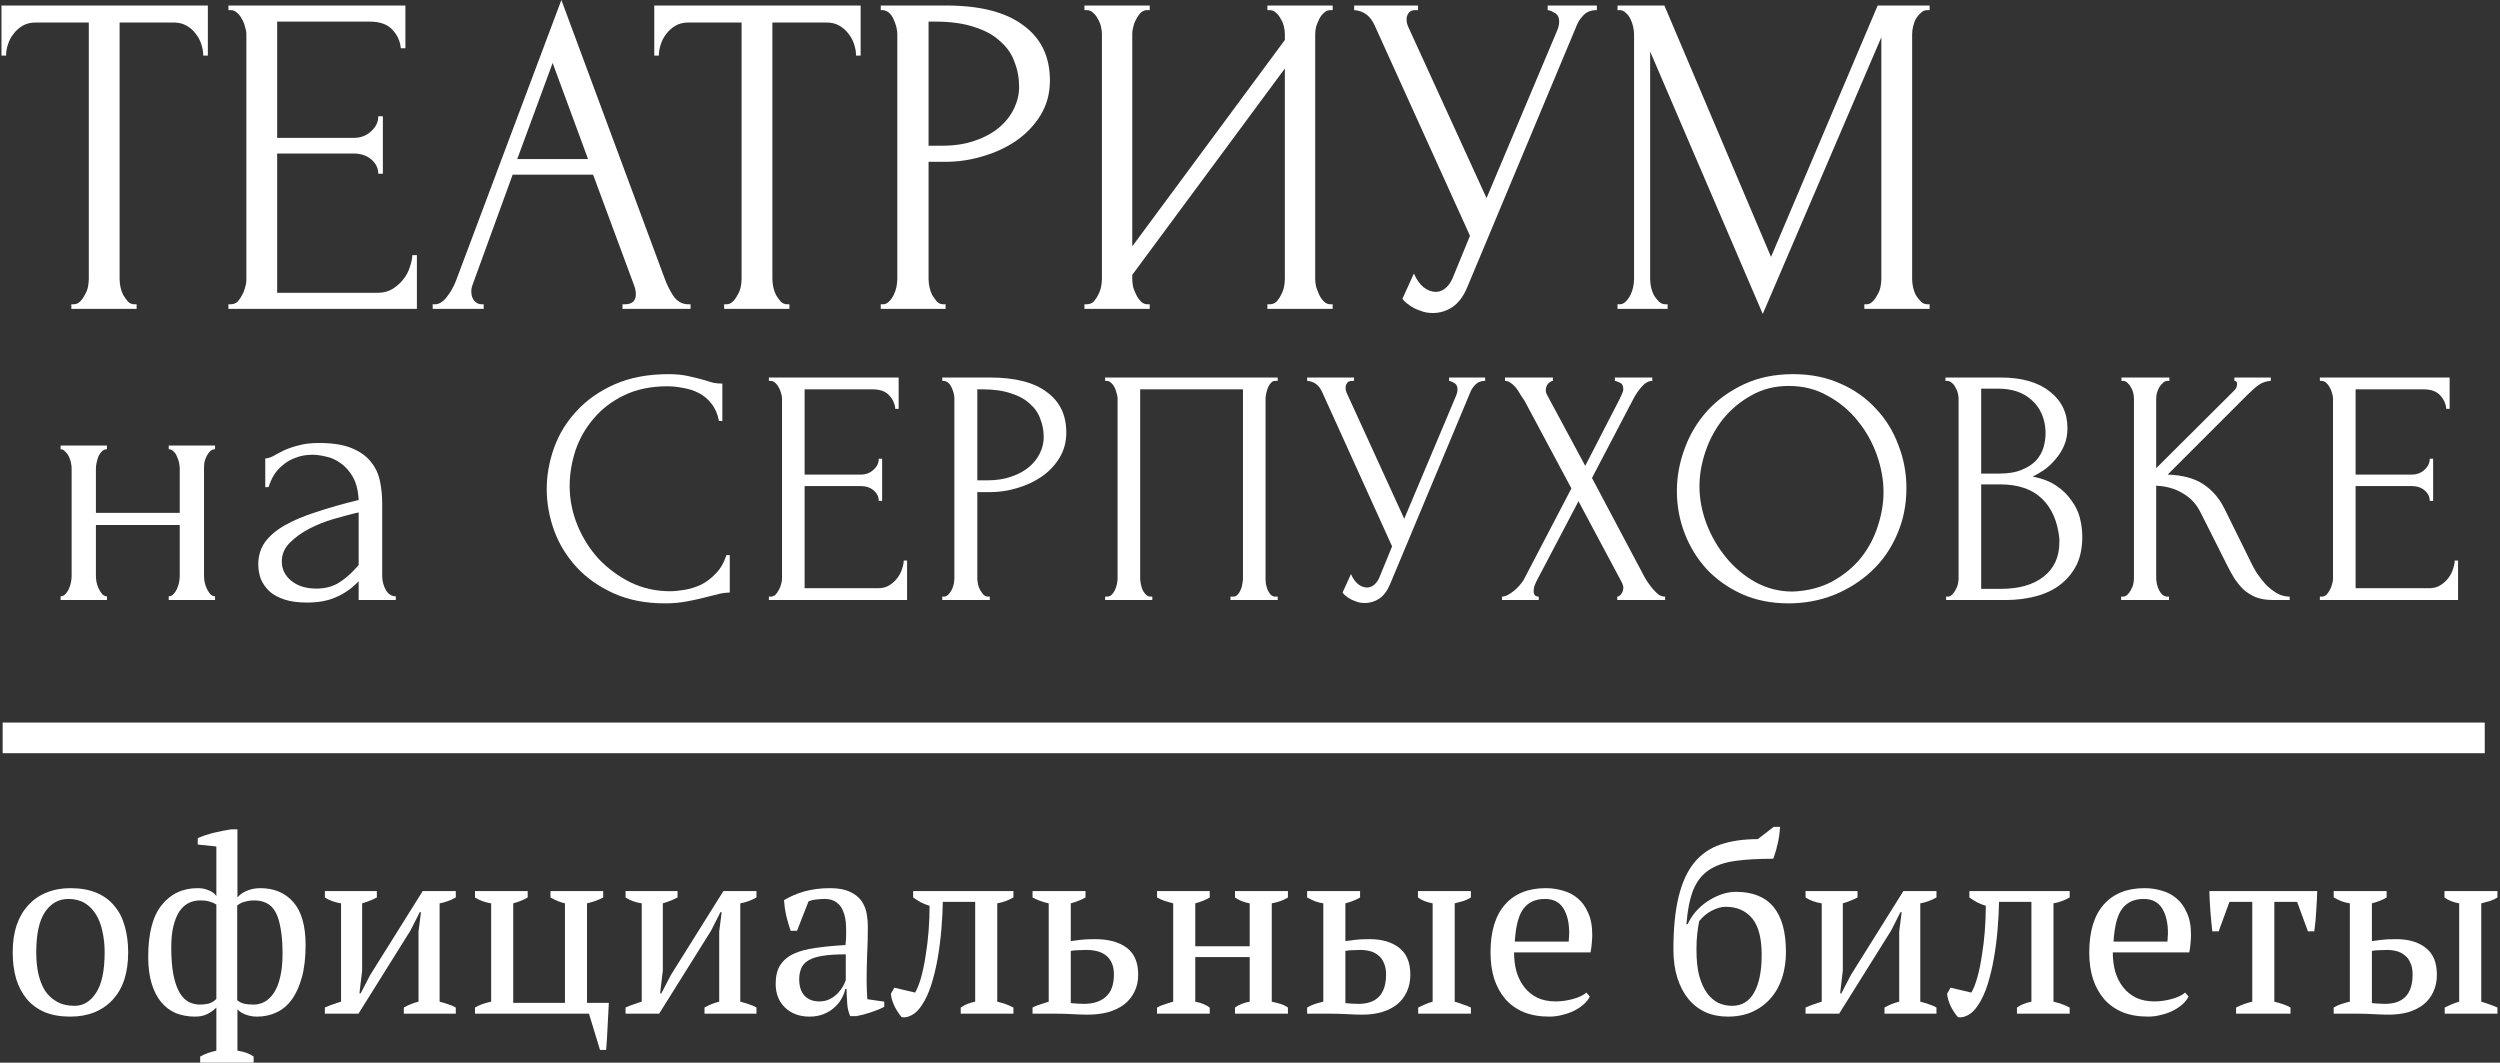
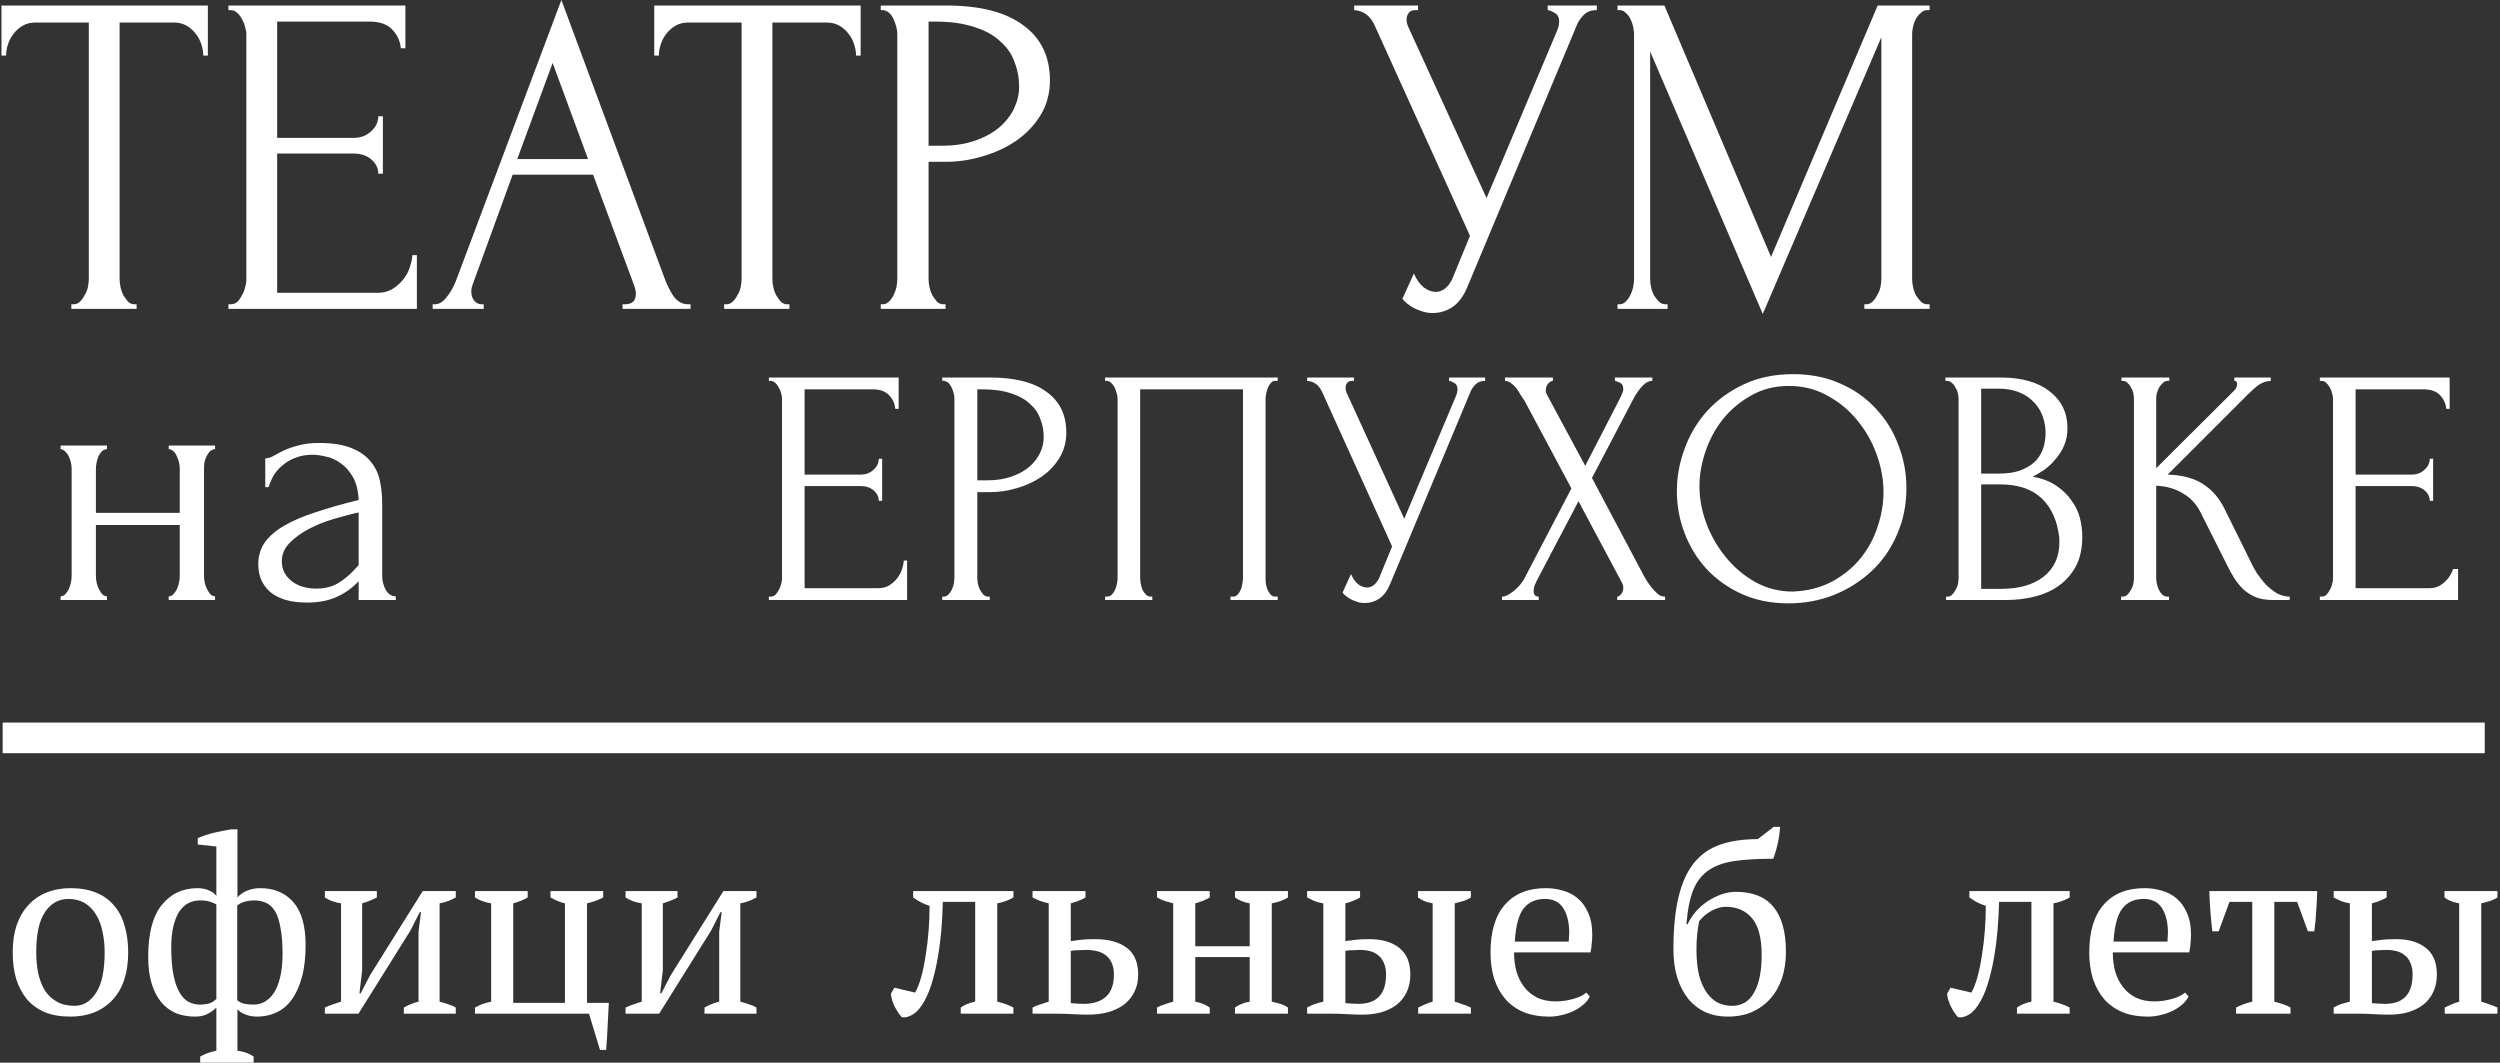
<svg xmlns="http://www.w3.org/2000/svg" width="941" height="400" viewBox="0 0 941 400" fill="none">
  <rect x="0" y="0" width="941" height="400" fill="#333333" stroke="none" />
  <path d="M4.785 358.477C4.785 354.602 5.277 351.188 6.262 348.235C7.307 345.221 8.784 342.699 10.691 340.669C12.598 338.577 14.874 337.009 17.519 335.963C20.225 334.856 23.209 334.302 26.469 334.302C30.283 334.302 33.574 334.887 36.342 336.055C39.111 337.224 41.356 338.885 43.078 341.038C44.862 343.13 46.154 345.652 46.954 348.604C47.815 351.557 48.245 354.848 48.245 358.477C48.245 366.228 46.277 372.195 42.34 376.378C38.403 380.561 33.113 382.653 26.469 382.653C22.778 382.653 19.579 382.099 16.873 380.992C14.166 379.823 11.921 378.193 10.137 376.101C8.353 373.948 7 371.396 6.077 368.443C5.216 365.429 4.785 362.107 4.785 358.477ZM13.643 358.477C13.643 361.246 13.889 363.86 14.382 366.321C14.935 368.781 15.766 370.934 16.873 372.78C18.042 374.564 19.549 375.978 21.394 377.024C23.24 378.07 25.454 378.593 28.038 378.593C31.36 378.593 34.066 376.963 36.158 373.702C38.311 370.442 39.387 365.367 39.387 358.477C39.387 355.648 39.111 353.033 38.557 350.634C38.065 348.174 37.265 346.051 36.158 344.268C35.05 342.422 33.636 340.977 31.913 339.931C30.191 338.885 28.13 338.362 25.731 338.362C22.102 338.362 19.18 339.992 16.965 343.253C14.751 346.513 13.643 351.588 13.643 358.477Z" fill="white" />
  <path d="M95.464 400H75.349V397.693C77.071 396.709 79.101 395.971 81.439 395.479V379.239C80.393 380.284 79.224 381.115 77.933 381.73C76.702 382.345 75.195 382.653 73.411 382.653C70.828 382.653 68.429 382.222 66.214 381.361C64.061 380.438 62.216 379.054 60.678 377.209C59.14 375.363 57.94 373.026 57.079 370.196C56.218 367.366 55.787 364.014 55.787 360.138C55.787 351.342 57.479 344.852 60.862 340.669C64.246 336.424 68.767 334.302 74.426 334.302C75.964 334.302 77.348 334.579 78.579 335.133C79.87 335.625 80.824 336.332 81.439 337.255V318.616L74.426 317.878V315.479C76.21 314.679 78.24 314.002 80.516 313.449C82.854 312.895 85.038 312.464 87.068 312.157H89.374V337.809C90.297 336.701 91.527 335.84 93.065 335.225C94.603 334.61 96.233 334.302 97.956 334.302C103.185 334.302 107.337 336.055 110.413 339.562C113.488 343.068 115.026 348.451 115.026 355.709C115.026 360.384 114.565 364.414 113.642 367.797C112.719 371.18 111.458 373.979 109.859 376.194C108.259 378.408 106.322 380.038 104.046 381.084C101.831 382.13 99.401 382.653 96.756 382.653C95.28 382.653 93.865 382.407 92.512 381.915C91.158 381.423 90.113 380.746 89.374 379.885V395.479C90.543 395.663 91.62 395.909 92.604 396.217C93.65 396.586 94.603 397.078 95.464 397.693V400ZM75.349 378.131C76.395 378.131 77.441 378.008 78.486 377.762C79.594 377.455 80.578 376.87 81.439 376.009V340.484C80.701 339.992 79.87 339.623 78.948 339.377C78.086 339.07 76.856 338.916 75.257 338.916C73.719 338.916 72.273 339.254 70.92 339.931C69.628 340.607 68.49 341.653 67.506 343.068C66.583 344.483 65.845 346.298 65.291 348.512C64.738 350.727 64.461 353.403 64.461 356.54C64.461 360.723 64.738 364.198 65.291 366.967C65.845 369.735 66.614 371.949 67.598 373.61C68.582 375.271 69.72 376.44 71.012 377.116C72.365 377.793 73.811 378.131 75.349 378.131ZM95.741 338.916C94.511 338.916 93.342 339.07 92.235 339.377C91.128 339.623 90.143 340.115 89.282 340.854V376.471C90.02 377.086 90.851 377.516 91.773 377.762C92.758 378.008 93.988 378.131 95.464 378.131C96.879 378.131 98.233 377.793 99.524 377.116C100.878 376.378 102.046 375.271 103.031 373.795C104.076 372.257 104.876 370.288 105.43 367.889C106.045 365.429 106.353 362.445 106.353 358.939C106.353 355.186 106.106 352.018 105.614 349.435C105.184 346.851 104.538 344.79 103.677 343.253C102.815 341.715 101.708 340.607 100.355 339.931C99.001 339.254 97.464 338.916 95.741 338.916Z" fill="white" />
  <path d="M122.284 335.409H141.846V337.809C141.169 338.178 140.369 338.547 139.447 338.916C138.585 339.285 137.54 339.654 136.309 340.023V365.306L135.294 373.887H135.756L139.354 366.967L159.101 335.409H171.557V337.809C169.589 338.916 167.559 339.654 165.467 340.023V377.024C166.636 377.332 167.743 377.67 168.789 378.039C169.835 378.347 170.758 378.747 171.557 379.239V381.546H151.996V379.239C153.718 378.254 155.563 377.516 157.532 377.024V350.634L158.455 343.345H157.993L154.487 350.265L134.925 381.546H122.284V379.239C123.33 378.747 124.345 378.347 125.329 378.039C126.313 377.67 127.328 377.332 128.374 377.024V340.023C125.975 339.654 123.945 338.916 122.284 337.809V335.409Z" fill="white" />
  <path d="M178.783 381.546V379.239C180.444 378.254 182.474 377.516 184.873 377.024V340.023C182.535 339.654 180.505 338.916 178.783 337.809V335.409H198.621V337.809C197.206 338.67 195.392 339.408 193.177 340.023V377.486H212.647V340.023C210.986 339.654 209.171 338.916 207.203 337.809V335.409H227.041V337.809C226.241 338.239 225.35 338.639 224.365 339.008C223.381 339.377 222.243 339.715 220.951 340.023V377.486H229.163C229.04 380.438 228.887 383.391 228.702 386.344C228.579 389.296 228.395 392.249 228.148 395.202H225.842L221.689 381.546H178.783Z" fill="white" />
  <path d="M235.462 335.409H255.024V337.809C254.347 338.178 253.547 338.547 252.624 338.916C251.763 339.285 250.717 339.654 249.487 340.023V365.306L248.472 373.887H248.934L252.532 366.967L272.278 335.409H284.735V337.809C282.767 338.916 280.737 339.654 278.645 340.023V377.024C279.814 377.332 280.921 377.67 281.967 378.039C283.013 378.347 283.936 378.747 284.735 379.239V381.546H265.173V379.239C266.896 378.254 268.741 377.516 270.71 377.024V350.634L271.633 343.345H271.171L267.665 350.265L248.103 381.546H235.462V379.239C236.508 378.747 237.523 378.347 238.507 378.039C239.491 377.67 240.506 377.332 241.552 377.024V340.023C239.153 339.654 237.123 338.916 235.462 337.809V335.409Z" fill="white" />
-   <path d="M326.194 369.458C326.194 370.811 326.224 371.98 326.286 372.964C326.347 373.948 326.409 374.994 326.47 376.101L332.837 377.024V378.962C331.299 379.762 329.577 380.469 327.67 381.084C325.825 381.699 324.041 382.161 322.318 382.468H320.011C319.396 381.053 319.027 379.516 318.904 377.855C318.781 376.132 318.689 374.256 318.627 372.226H318.166C317.92 373.456 317.428 374.717 316.69 376.009C316.013 377.24 315.09 378.347 313.921 379.331C312.814 380.315 311.492 381.115 309.954 381.73C308.416 382.345 306.663 382.653 304.694 382.653C300.942 382.653 297.866 381.515 295.467 379.239C293.129 376.963 291.961 373.979 291.961 370.288C291.961 367.459 292.514 365.152 293.621 363.368C294.79 361.522 296.482 360.077 298.696 359.031C300.911 357.985 303.648 357.247 306.909 356.817C310.169 356.324 313.952 355.955 318.258 355.709C318.504 353.064 318.566 350.696 318.443 348.604C318.381 346.451 318.043 344.637 317.428 343.16C316.874 341.622 316.013 340.454 314.844 339.654C313.737 338.793 312.26 338.362 310.415 338.362C309.554 338.362 308.57 338.424 307.462 338.547C306.417 338.608 305.371 338.854 304.325 339.285L299.988 350.358H297.589C296.974 348.512 296.42 346.605 295.928 344.637C295.498 342.668 295.221 340.73 295.098 338.824C297.435 337.409 300.019 336.301 302.849 335.502C305.74 334.702 308.939 334.302 312.445 334.302C315.582 334.302 318.074 334.764 319.919 335.686C321.826 336.547 323.272 337.685 324.256 339.1C325.24 340.515 325.886 342.084 326.194 343.806C326.501 345.529 326.655 347.251 326.655 348.973C326.655 352.664 326.563 356.232 326.378 359.677C326.255 363.06 326.194 366.321 326.194 369.458ZM308.385 376.932C309.923 376.932 311.276 376.624 312.445 376.009C313.614 375.394 314.598 374.656 315.398 373.795C316.197 372.933 316.843 372.072 317.335 371.211C317.828 370.288 318.166 369.519 318.35 368.904V359.216C314.783 359.216 311.861 359.4 309.585 359.769C307.309 360.138 305.525 360.723 304.233 361.522C302.941 362.322 302.049 363.337 301.557 364.567C301.065 365.736 300.819 367.09 300.819 368.627C300.819 371.273 301.495 373.333 302.849 374.81C304.202 376.225 306.047 376.932 308.385 376.932Z" fill="white" />
  <path d="M344.453 373.61C345.314 372.134 346.083 370.165 346.76 367.705C347.436 365.244 347.99 362.537 348.42 359.585C348.913 356.632 349.282 353.556 349.528 350.358C349.774 347.097 349.897 343.96 349.897 340.946C348.667 340.577 347.528 340.115 346.483 339.562C345.498 339.008 344.576 338.424 343.715 337.809V335.409H381.454V337.809C379.485 338.916 377.456 339.654 375.364 340.023V377.024C376.656 377.332 377.794 377.67 378.778 378.039C379.762 378.408 380.654 378.808 381.454 379.239V381.546H361.615V379.239C363.092 378.193 364.906 377.455 367.059 377.024V339.469H354.88C354.818 342.73 354.633 346.205 354.326 349.896C354.018 353.526 353.557 357.124 352.942 360.692C352.327 364.198 351.527 367.52 350.543 370.657C349.558 373.733 348.359 376.317 346.944 378.408C345.775 380.192 344.514 381.423 343.161 382.099C341.808 382.837 340.547 383.083 339.378 382.837C338.455 381.792 337.563 380.438 336.702 378.777C335.902 377.055 335.441 375.486 335.318 374.071L336.61 371.765L344.453 373.61Z" fill="white" />
  <path d="M403.043 354.233C404.089 354.11 405.257 353.956 406.549 353.772C407.841 353.587 409.717 353.495 412.178 353.495C417.222 353.495 421.19 354.571 424.081 356.724C426.972 358.877 428.418 362.261 428.418 366.874C428.418 369.335 427.926 371.519 426.941 373.426C426.019 375.271 424.727 376.84 423.066 378.131C421.405 379.362 419.406 380.315 417.068 380.992C414.731 381.607 412.178 381.915 409.41 381.915C407.749 381.915 405.872 381.853 403.781 381.73C401.751 381.607 399.567 381.546 397.23 381.546H388.648V379.239C389.571 378.747 390.555 378.347 391.601 378.039C392.647 377.67 393.693 377.332 394.738 377.024V340.023C393.57 339.777 392.493 339.469 391.509 339.1C390.525 338.731 389.571 338.301 388.648 337.809V335.409H408.579V337.809C407.103 338.67 405.257 339.408 403.043 340.023V354.233ZM403.043 377.578C403.843 377.639 404.642 377.701 405.442 377.762C406.242 377.824 407.072 377.855 407.933 377.855C411.501 377.855 414.269 376.963 416.238 375.179C418.268 373.395 419.283 370.596 419.283 366.782C419.283 365.06 419.006 363.614 418.452 362.445C417.899 361.215 417.16 360.261 416.238 359.585C415.315 358.847 414.208 358.324 412.916 358.016C411.686 357.709 410.363 357.555 408.948 357.555C407.964 357.555 406.949 357.586 405.903 357.647C404.919 357.647 403.966 357.739 403.043 357.924V377.578Z" fill="white" />
  <path d="M455.344 381.546H435.505V379.239C436.367 378.747 437.32 378.347 438.366 378.039C439.412 377.67 440.488 377.332 441.595 377.024V340.023C440.488 339.715 439.412 339.408 438.366 339.1C437.32 338.731 436.367 338.301 435.505 337.809V335.409H455.344V337.809C453.929 338.67 452.114 339.408 449.9 340.023V356.171H470.384V340.023C468.231 339.654 466.386 338.916 464.848 337.809V335.409H484.779V337.809C483.118 338.854 481.088 339.592 478.689 340.023V377.024C479.796 377.27 480.873 377.547 481.918 377.855C482.964 378.162 483.918 378.624 484.779 379.239V381.546H464.848V379.239C466.386 378.131 468.231 377.393 470.384 377.024V360.231H449.9V377.024C451.13 377.27 452.176 377.578 453.037 377.947C453.898 378.316 454.667 378.747 455.344 379.239V381.546Z" fill="white" />
  <path d="M506.399 354.233C507.444 354.11 508.613 353.956 509.905 353.772C511.197 353.587 513.073 353.495 515.534 353.495C520.147 353.495 523.838 354.571 526.606 356.724C529.436 358.877 530.851 362.261 530.851 366.874C530.851 369.335 530.39 371.519 529.467 373.426C528.606 375.271 527.375 376.84 525.776 378.131C524.176 379.362 522.27 380.315 520.055 380.992C517.84 381.607 515.411 381.915 512.765 381.915C511.105 381.915 509.228 381.853 507.137 381.73C505.107 381.607 502.923 381.546 500.586 381.546H492.004V379.239C493.05 378.624 494.065 378.162 495.049 377.855C496.033 377.547 497.048 377.27 498.094 377.024V340.023C496.925 339.839 495.849 339.562 494.865 339.193C493.88 338.762 492.927 338.301 492.004 337.809V335.409H511.935V337.809C510.52 338.67 508.675 339.408 506.399 340.023V354.233ZM506.399 377.578C507.198 377.639 507.998 377.701 508.798 377.762C509.597 377.824 510.428 377.855 511.289 377.855C518.24 377.855 521.716 374.164 521.716 366.782C521.716 365.06 521.439 363.614 520.885 362.445C520.393 361.215 519.686 360.261 518.763 359.585C517.902 358.847 516.887 358.324 515.718 358.016C514.549 357.709 513.319 357.555 512.027 357.555C511.166 357.555 510.243 357.586 509.259 357.647C508.275 357.647 507.321 357.739 506.399 357.924V377.578ZM553.642 381.546H533.804V379.239C534.665 378.808 535.526 378.408 536.387 378.039C537.248 377.67 538.202 377.332 539.248 377.024V340.023C536.91 339.592 535.065 338.854 533.711 337.809V335.409H553.642V337.809C552.904 338.301 552.012 338.731 550.966 339.1C549.92 339.408 548.782 339.715 547.552 340.023V377.024C548.598 377.332 549.613 377.67 550.597 378.039C551.581 378.347 552.596 378.747 553.642 379.239V381.546Z" fill="white" />
  <path d="M598.403 375.086C597.911 376.132 597.142 377.116 596.096 378.039C595.05 378.962 593.851 379.762 592.497 380.438C591.144 381.115 589.668 381.638 588.068 382.007C586.469 382.438 584.839 382.653 583.178 382.653C579.549 382.653 576.35 382.099 573.582 380.992C570.813 379.823 568.507 378.193 566.661 376.101C564.816 373.948 563.401 371.396 562.417 368.443C561.494 365.49 561.033 362.168 561.033 358.477C561.033 350.604 562.847 344.606 566.477 340.484C570.106 336.363 575.243 334.302 581.886 334.302C584.039 334.302 586.161 334.61 588.253 335.225C590.344 335.779 592.19 336.732 593.789 338.085C595.45 339.439 596.773 341.253 597.757 343.529C598.803 345.744 599.326 348.512 599.326 351.834C599.326 352.88 599.264 353.956 599.141 355.063C599.08 356.109 598.926 357.247 598.68 358.477H569.891C569.891 361.061 570.198 363.491 570.813 365.767C571.49 367.982 572.474 369.919 573.766 371.58C575.058 373.241 576.688 374.564 578.657 375.548C580.625 376.471 582.932 376.932 585.577 376.932C587.73 376.932 589.914 376.624 592.128 376.009C594.343 375.394 596.004 374.594 597.111 373.61L598.403 375.086ZM581.517 338.362C578.011 338.362 575.335 339.562 573.489 341.961C571.644 344.298 570.537 348.451 570.168 354.418H590.467C590.529 353.864 590.56 353.341 590.56 352.849C590.621 352.295 590.652 351.772 590.652 351.28C590.652 347.343 589.914 344.206 588.437 341.868C586.961 339.531 584.654 338.362 581.517 338.362Z" fill="white" />
  <path d="M629.876 357.37C629.876 349.496 630.522 342.914 631.814 337.624C633.106 332.272 635.044 327.997 637.627 324.798C640.272 321.538 643.594 319.231 647.593 317.878C651.591 316.524 656.266 315.848 661.618 315.848L667.616 311.234H670.015C669.953 312.341 669.83 313.541 669.646 314.833C669.461 316.063 669.215 317.263 668.908 318.431C668.662 319.539 668.385 320.523 668.077 321.384C667.831 322.245 667.616 322.86 667.431 323.23C661.772 323.23 656.974 323.506 653.037 324.06C649.1 324.614 645.84 325.752 643.256 327.474C640.672 329.196 638.704 331.688 637.35 334.948C636.059 338.208 635.197 342.514 634.767 347.866H635.228C635.966 346.267 636.951 344.729 638.181 343.253C639.473 341.776 640.918 340.484 642.518 339.377C644.179 338.27 645.932 337.378 647.777 336.701C649.623 336.025 651.499 335.686 653.406 335.686C665.955 335.686 672.229 343.222 672.229 358.293C672.229 361.861 671.737 365.152 670.753 368.166C669.769 371.119 668.323 373.672 666.416 375.825C664.509 377.978 662.202 379.669 659.496 380.9C656.789 382.068 653.744 382.653 650.361 382.653C647.285 382.653 644.486 382.099 641.964 380.992C639.442 379.823 637.289 378.162 635.505 376.009C633.721 373.795 632.337 371.15 631.353 368.074C630.369 364.937 629.876 361.369 629.876 357.37ZM638.55 357.37C638.55 361.246 638.888 364.537 639.565 367.243C640.303 369.888 641.287 372.072 642.518 373.795C643.748 375.456 645.163 376.686 646.762 377.486C648.423 378.224 650.146 378.593 651.93 378.593C655.62 378.593 658.389 376.932 660.234 373.61C662.141 370.288 663.094 365.552 663.094 359.4C663.094 353.126 661.895 348.543 659.496 345.652C657.097 342.76 653.775 341.315 649.53 341.315C647.931 341.315 646.178 341.807 644.271 342.791C642.425 343.775 640.857 345.098 639.565 346.759C639.257 348.297 639.011 349.927 638.827 351.649C638.642 353.31 638.55 355.217 638.55 357.37Z" fill="white" />
-   <path d="M679.613 335.409H699.174V337.809C698.498 338.178 697.698 338.547 696.775 338.916C695.914 339.285 694.868 339.654 693.638 340.023V365.306L692.623 373.887H693.084L696.683 366.967L716.429 335.409H728.886V337.809C726.918 338.916 724.888 339.654 722.796 340.023V377.024C723.965 377.332 725.072 377.67 726.118 378.039C727.164 378.347 728.086 378.747 728.886 379.239V381.546H709.324V379.239C711.047 378.254 712.892 377.516 714.861 377.024V350.634L715.783 343.345H715.322L711.816 350.265L692.254 381.546H679.613V379.239C680.658 378.747 681.673 378.347 682.658 378.039C683.642 377.67 684.657 377.332 685.703 377.024V340.023C683.304 339.654 681.274 338.916 679.613 337.809V335.409Z" fill="white" />
  <path d="M742.017 373.61C742.878 372.134 743.647 370.165 744.324 367.705C745 365.244 745.554 362.537 745.985 359.585C746.477 356.632 746.846 353.556 747.092 350.358C747.338 347.097 747.461 343.96 747.461 340.946C746.231 340.577 745.093 340.115 744.047 339.562C743.063 339.008 742.14 338.424 741.279 337.809V335.409H779.018V337.809C777.05 338.916 775.02 339.654 772.928 340.023V377.024C774.22 377.332 775.358 377.67 776.342 378.039C777.326 378.408 778.218 378.808 779.018 379.239V381.546H759.179V379.239C760.656 378.193 762.471 377.455 764.624 377.024V339.469H752.444C752.382 342.73 752.198 346.205 751.89 349.896C751.582 353.526 751.121 357.124 750.506 360.692C749.891 364.198 749.091 367.52 748.107 370.657C747.123 373.733 745.923 376.317 744.508 378.408C743.339 380.192 742.078 381.423 740.725 382.099C739.372 382.837 738.111 383.083 736.942 382.837C736.019 381.792 735.127 380.438 734.266 378.777C733.466 377.055 733.005 375.486 732.882 374.071L734.174 371.765L742.017 373.61Z" fill="white" />
  <path d="M823.767 375.086C823.275 376.132 822.506 377.116 821.461 378.039C820.415 378.962 819.215 379.762 817.862 380.438C816.509 381.115 815.032 381.638 813.433 382.007C811.833 382.438 810.203 382.653 808.542 382.653C804.913 382.653 801.714 382.099 798.946 380.992C796.178 379.823 793.871 378.193 792.026 376.101C790.18 373.948 788.765 371.396 787.781 368.443C786.858 365.49 786.397 362.168 786.397 358.477C786.397 350.604 788.212 344.606 791.841 340.484C795.47 336.363 800.607 334.302 807.251 334.302C809.404 334.302 811.526 334.61 813.617 335.225C815.709 335.779 817.554 336.732 819.154 338.085C820.815 339.439 822.137 341.253 823.121 343.529C824.167 345.744 824.69 348.512 824.69 351.834C824.69 352.88 824.629 353.956 824.506 355.063C824.444 356.109 824.29 357.247 824.044 358.477H795.255C795.255 361.061 795.563 363.491 796.178 365.767C796.855 367.982 797.839 369.919 799.131 371.58C800.422 373.241 802.053 374.564 804.021 375.548C805.99 376.471 808.296 376.932 810.941 376.932C813.094 376.932 815.278 376.624 817.493 376.009C819.707 375.394 821.368 374.594 822.475 373.61L823.767 375.086ZM806.881 338.362C803.375 338.362 800.699 339.562 798.854 341.961C797.008 344.298 795.901 348.451 795.532 354.418H815.832C815.893 353.864 815.924 353.341 815.924 352.849C815.986 352.295 816.016 351.772 816.016 351.28C816.016 347.343 815.278 344.206 813.802 341.868C812.326 339.531 810.019 338.362 806.881 338.362Z" fill="white" />
  <path d="M862.146 381.546H841.662V379.239C843.569 378.254 845.599 377.516 847.752 377.024V339.469H839.17L835.11 350.542H832.711C832.404 347.897 832.158 345.313 831.973 342.791C831.788 340.208 831.665 337.747 831.604 335.409H872.204C872.142 337.624 872.019 340.054 871.835 342.699C871.712 345.283 871.466 347.897 871.097 350.542H868.697L864.637 339.469H856.056V377.024C858.947 377.762 860.977 378.501 862.146 379.239V381.546Z" fill="white" />
  <path d="M892.789 354.233C893.835 354.11 895.004 353.956 896.296 353.772C897.587 353.587 899.464 353.495 901.924 353.495C906.538 353.495 910.229 354.571 912.997 356.724C915.826 358.877 917.241 362.261 917.241 366.874C917.241 369.335 916.78 371.519 915.857 373.426C914.996 375.271 913.766 376.84 912.166 378.131C910.567 379.362 908.66 380.315 906.446 380.992C904.231 381.607 901.801 381.915 899.156 381.915C897.495 381.915 895.619 381.853 893.527 381.73C891.497 381.607 889.314 381.546 886.976 381.546H878.395V379.239C879.44 378.624 880.455 378.162 881.44 377.855C882.424 377.547 883.439 377.27 884.485 377.024V340.023C883.316 339.839 882.239 339.562 881.255 339.193C880.271 338.762 879.317 338.301 878.395 337.809V335.409H898.326V337.809C896.911 338.67 895.065 339.408 892.789 340.023V354.233ZM892.789 377.578C893.589 377.639 894.389 377.701 895.188 377.762C895.988 377.824 896.818 377.855 897.68 377.855C904.631 377.855 908.106 374.164 908.106 366.782C908.106 365.06 907.83 363.614 907.276 362.445C906.784 361.215 906.076 360.261 905.154 359.585C904.293 358.847 903.277 358.324 902.109 358.016C900.94 357.709 899.71 357.555 898.418 357.555C897.557 357.555 896.634 357.586 895.65 357.647C894.665 357.647 893.712 357.739 892.789 357.924V377.578ZM940.033 381.546H920.194V379.239C921.055 378.808 921.917 378.408 922.778 378.039C923.639 377.67 924.592 377.332 925.638 377.024V340.023C923.301 339.592 921.455 338.854 920.102 337.809V335.409H940.033V337.809C939.294 338.301 938.403 338.731 937.357 339.1C936.311 339.408 935.173 339.715 933.943 340.023V377.024C934.988 377.332 936.003 377.67 936.988 378.039C937.972 378.347 938.987 378.747 940.033 379.239V381.546Z" fill="white" />
  <path fill-rule="evenodd" clip-rule="evenodd" d="M935.258 283.506H1V271.972H935.258V283.506Z" fill="white" />
  <path d="M50.555 114.533H51.42V116.263H26.852V114.533H27.717C28.64 114.533 29.448 114.187 30.14 113.495C30.832 112.803 31.408 111.995 31.87 111.073C32.446 110.15 32.85 109.17 33.081 108.131C33.311 106.978 33.427 105.94 33.427 105.017V8.478H13.357C11.512 8.478 9.897 8.881 8.513 9.689C7.129 10.496 5.976 11.534 5.053 12.803C4.13 13.956 3.438 15.283 2.977 16.782C2.515 18.166 2.285 19.55 2.285 20.934H0.555V2.076H78.237V20.934H76.506C76.506 19.55 76.276 18.166 75.814 16.782C75.353 15.283 74.661 13.956 73.738 12.803C72.816 11.534 71.662 10.496 70.278 9.689C68.894 8.881 67.279 8.478 65.434 8.478H45.018V105.017C45.018 105.94 45.134 106.978 45.364 108.131C45.595 109.17 45.941 110.15 46.403 111.073C46.979 111.995 47.556 112.803 48.133 113.495C48.825 114.187 49.632 114.533 50.555 114.533Z" fill="white" />
  <path d="M85.983 114.533H86.848C87.77 114.533 88.578 114.244 89.27 113.668C89.962 112.976 90.539 112.168 91 111.246C91.577 110.323 91.981 109.343 92.211 108.304C92.557 107.266 92.73 106.286 92.73 105.363V12.803C92.73 11.995 92.557 11.073 92.211 10.035C91.981 8.997 91.577 8.016 91 7.093C90.539 6.171 89.962 5.421 89.27 4.844C88.578 4.152 87.77 3.806 86.848 3.806H85.983V2.076H152.592V18.166H150.862C150.631 15.513 149.593 13.207 147.748 11.246C145.902 9.17 143.019 8.131 139.097 8.131H104.322V51.903H133.042C135.695 51.903 137.886 51.096 139.616 49.481C141.462 47.866 142.384 45.963 142.384 43.772H144.114V65.398H142.384C142.384 63.322 141.519 61.534 139.789 60.035C138.059 58.535 135.81 57.785 133.042 57.785H104.322V110.208H142.211C144.403 110.208 146.306 109.689 147.921 108.651C149.535 107.612 150.862 106.401 151.9 105.017C153.053 103.518 153.861 101.961 154.322 100.346C154.899 98.616 155.187 97.174 155.187 96.021H156.917V116.263H85.983V114.533Z" fill="white" />
  <path d="M234.314 114.533H235.179C237.947 114.533 239.331 113.264 239.331 110.727C239.331 109.804 239.158 108.824 238.812 107.785L223.241 65.744H192.964L177.912 107.093C177.566 108.016 177.393 108.881 177.393 109.689C177.393 111.188 177.797 112.399 178.604 113.322C179.412 114.129 180.277 114.533 181.199 114.533H182.065V116.263H162.86V114.533H163.725C165.225 114.533 166.667 113.668 168.051 111.938C169.55 110.092 170.761 107.958 171.684 105.536L211.303 0L250.058 104.498C250.865 106.805 251.961 109.054 253.345 111.246C254.844 113.437 256.747 114.533 259.054 114.533H259.919V116.263H234.314V114.533ZM194.694 59.862H221.338L208.016 23.702L194.694 59.862Z" fill="white" />
  <path d="M296.264 114.533H297.129V116.263H272.561V114.533H273.426C274.349 114.533 275.156 114.187 275.848 113.495C276.541 112.803 277.117 111.995 277.579 111.073C278.155 110.15 278.559 109.17 278.79 108.131C279.02 106.978 279.136 105.94 279.136 105.017V8.478H259.066C257.221 8.478 255.606 8.881 254.222 9.689C252.838 10.496 251.685 11.534 250.762 12.803C249.839 13.956 249.147 15.283 248.686 16.782C248.224 18.166 247.994 19.55 247.994 20.934H246.264V2.076H323.945V20.934H322.215C322.215 19.55 321.985 18.166 321.523 16.782C321.062 15.283 320.37 13.956 319.447 12.803C318.524 11.534 317.371 10.496 315.987 9.689C314.603 8.881 312.988 8.478 311.143 8.478H290.727V105.017C290.727 105.94 290.843 106.978 291.073 108.131C291.304 109.17 291.65 110.15 292.111 111.073C292.688 111.995 293.265 112.803 293.842 113.495C294.534 114.187 295.341 114.533 296.264 114.533Z" fill="white" />
  <path d="M331.519 2.076H356.086C368.889 2.076 378.578 4.556 385.152 9.516C391.842 14.36 395.187 21.28 395.187 30.277C395.187 35.121 394.033 39.446 391.726 43.253C389.42 47.059 386.363 50.288 382.557 52.941C378.866 55.479 374.656 57.439 369.927 58.824C365.314 60.208 360.7 60.9 356.086 60.9H349.512V105.017C349.512 105.94 349.627 106.978 349.858 108.131C350.089 109.17 350.435 110.15 350.896 111.073C351.473 111.995 352.049 112.803 352.626 113.495C353.318 114.187 354.125 114.533 355.048 114.533H355.913V116.263H331.519V114.533H332.384C333.191 114.533 333.941 114.187 334.633 113.495C335.325 112.803 335.902 111.995 336.363 111.073C336.824 110.15 337.17 109.17 337.401 108.131C337.632 106.978 337.747 105.94 337.747 105.017V12.803C337.747 11.188 337.286 9.343 336.363 7.266C335.44 5.19 334.114 4.037 332.384 3.806H331.519V2.076ZM349.512 8.131V54.844H354.702C359.316 54.844 363.41 54.21 366.986 52.941C370.677 51.672 373.733 50 376.156 47.924C378.578 45.848 380.423 43.483 381.692 40.83C382.961 38.178 383.595 35.467 383.595 32.699C383.595 29.354 383.018 26.24 381.865 23.356C380.827 20.358 379.039 17.762 376.502 15.571C374.079 13.264 370.85 11.476 366.813 10.208C362.776 8.824 357.816 8.131 351.934 8.131H349.512Z" fill="white" />
-   <path d="M477.046 114.533H477.911C478.834 114.533 479.642 114.244 480.334 113.668C481.026 112.976 481.602 112.168 482.064 111.246C482.64 110.208 483.044 109.17 483.275 108.131C483.506 106.978 483.621 105.94 483.621 105.017V25.779L426.181 103.46V105.017C426.181 105.94 426.297 106.978 426.527 108.131C426.873 109.17 427.277 110.15 427.738 111.073C428.2 111.995 428.776 112.803 429.468 113.495C430.161 114.187 430.968 114.533 431.891 114.533H432.756V116.263H408.188V114.533H409.053C409.976 114.533 410.783 114.244 411.475 113.668C412.167 112.976 412.744 112.168 413.205 111.246C413.782 110.208 414.186 109.17 414.417 108.131C414.647 106.978 414.763 105.94 414.763 105.017V12.803C414.763 11.995 414.647 11.073 414.417 10.035C414.186 8.997 413.782 8.016 413.205 7.093C412.744 6.171 412.167 5.421 411.475 4.844C410.783 4.152 409.976 3.806 409.053 3.806H408.188V2.076H432.756V3.806H431.372C430.564 3.922 429.815 4.325 429.122 5.017C428.546 5.709 428.027 6.517 427.565 7.439C427.104 8.247 426.758 9.17 426.527 10.208C426.297 11.13 426.181 11.995 426.181 12.803V92.734L483.621 15.052V12.803C483.621 11.995 483.506 11.073 483.275 10.035C483.044 8.997 482.64 8.016 482.064 7.093C481.602 6.171 481.026 5.421 480.334 4.844C479.642 4.152 478.834 3.806 477.911 3.806H477.046V2.076H501.614V3.806H500.749C499.826 3.806 499.019 4.152 498.327 4.844C497.635 5.421 497.058 6.171 496.597 7.093C496.135 8.016 495.732 8.997 495.386 10.035C495.155 11.073 495.04 11.995 495.04 12.803V105.017C495.04 105.94 495.155 106.92 495.386 107.958C495.732 108.997 496.135 110.035 496.597 111.073C497.058 111.995 497.635 112.803 498.327 113.495C499.019 114.187 499.826 114.533 500.749 114.533H501.614V116.263H477.046V114.533Z" fill="white" />
  <path d="M509.705 2.076H533.753V3.806H532.715C531.447 3.806 530.582 4.21 530.12 5.017C529.659 5.709 529.428 6.459 529.428 7.266C529.428 7.843 529.486 8.362 529.601 8.824C529.716 9.285 529.832 9.631 529.947 9.862L559.532 74.567L586.003 11.765C586.118 11.534 586.291 11.073 586.522 10.381C586.752 9.573 586.868 8.824 586.868 8.131C586.868 6.517 586.291 5.421 585.138 4.844C583.984 4.152 583.119 3.806 582.542 3.806V2.076H601.055V3.806C598.978 3.806 597.364 4.383 596.21 5.536C595.172 6.574 594.365 7.67 593.788 8.824L552.266 108.131C550.881 111.476 549.036 113.956 546.729 115.571C544.422 117.07 541.943 117.82 539.29 117.82C537.56 117.82 536.003 117.532 534.618 116.955C533.234 116.494 532.023 115.917 530.985 115.225C529.947 114.533 529.14 113.898 528.563 113.322C528.102 112.745 527.871 112.457 527.871 112.457L532.196 102.941C533.119 105.133 534.33 106.863 535.829 108.131C537.329 109.285 538.886 109.862 540.501 109.862C541.539 109.862 542.577 109.516 543.615 108.824C544.768 108.016 545.749 106.805 546.556 105.19L553.304 88.754L517.317 9.343C515.703 5.882 513.165 4.037 509.705 3.806V2.076Z" fill="white" />
  <path d="M701.737 114.533H702.602C703.41 114.533 704.159 114.187 704.852 113.495C705.544 112.803 706.12 111.995 706.582 111.073C707.158 110.15 707.562 109.17 707.793 108.131C708.023 106.978 708.139 105.94 708.139 105.017V14.014L663.502 118.166L621.114 19.377V105.017C621.114 105.94 621.23 106.978 621.46 108.131C621.691 109.17 622.037 110.15 622.498 111.073C623.075 111.995 623.71 112.803 624.402 113.495C625.094 114.187 625.901 114.533 626.824 114.533H627.689V116.263H608.831V114.533H609.696C610.503 114.533 611.253 114.187 611.945 113.495C612.637 112.803 613.214 111.995 613.675 111.073C614.136 110.15 614.482 109.17 614.713 108.131C614.944 106.978 615.059 105.94 615.059 105.017V12.803C615.059 11.995 614.944 11.073 614.713 10.035C614.482 8.997 614.136 8.016 613.675 7.093C613.214 6.171 612.637 5.421 611.945 4.844C611.253 4.152 610.503 3.806 609.696 3.806H608.831V2.076H626.478L666.616 96.713L706.755 2.076H726.305V3.806H725.44C724.517 3.806 723.71 4.152 723.018 4.844C722.326 5.421 721.691 6.171 721.115 7.093C720.653 8.016 720.307 8.997 720.076 10.035C719.846 11.073 719.73 11.995 719.73 12.803V105.017C719.73 105.94 719.846 106.978 720.076 108.131C720.307 109.17 720.653 110.15 721.115 111.073C721.691 111.995 722.326 112.803 723.018 113.495C723.71 114.187 724.517 114.533 725.44 114.533H726.305V116.263H701.737V114.533Z" fill="white" />
-   <path d="M251.212 145.398C244.953 145.398 239.497 146.54 234.845 148.824C230.278 151.023 226.472 153.941 223.427 157.578C220.382 161.131 218.098 165.148 216.575 169.631C215.137 174.114 214.418 178.555 214.418 182.953C214.418 187.943 215.391 192.849 217.337 197.67C219.282 202.407 221.946 206.636 225.33 210.358C228.798 213.995 232.815 216.955 237.383 219.239C241.95 221.438 246.898 222.538 252.227 222.538C253.75 222.538 255.526 222.369 257.556 222.03C259.67 221.692 261.743 221.058 263.773 220.127C265.803 219.112 267.663 217.716 269.355 215.94C271.131 214.164 272.485 211.838 273.415 208.962H274.684V223.045C273.415 223.045 272.062 223.214 270.624 223.553C269.271 223.891 267.748 224.272 266.056 224.695C263.857 225.287 261.404 225.836 258.698 226.344C256.076 226.851 253.284 227.105 250.324 227.105C242.965 227.105 236.495 225.836 230.912 223.299C225.33 220.761 220.678 217.463 216.956 213.403C213.234 209.343 210.443 204.775 208.582 199.7C206.721 194.541 205.791 189.339 205.791 184.095C205.791 178.851 206.721 173.649 208.582 168.489C210.443 163.33 213.277 158.72 217.083 154.66C220.889 150.515 225.668 147.174 231.42 144.637C237.171 142.099 243.938 140.831 251.72 140.831C254.511 140.831 257.006 141.084 259.205 141.592C261.489 142.099 263.519 142.607 265.295 143.114C266.564 143.537 267.706 143.876 268.721 144.129C269.82 144.299 270.878 144.383 271.893 144.383V158.466H270.624C270.116 155.844 269.186 153.687 267.833 151.996C266.479 150.219 264.872 148.866 263.011 147.936C261.235 147.005 259.29 146.371 257.175 146.033C255.145 145.61 253.158 145.398 251.212 145.398Z" fill="white" />
  <path d="M289.407 224.568H290.042C290.718 224.568 291.31 224.356 291.818 223.933C292.325 223.426 292.748 222.834 293.087 222.157C293.51 221.48 293.806 220.761 293.975 220C294.228 219.239 294.355 218.52 294.355 217.843V149.966C294.355 149.374 294.228 148.697 293.975 147.936C293.806 147.174 293.51 146.455 293.087 145.779C292.748 145.102 292.325 144.552 291.818 144.129C291.31 143.622 290.718 143.368 290.042 143.368H289.407V142.099H338.254V153.899H336.985C336.816 151.953 336.055 150.262 334.701 148.824C333.348 147.301 331.234 146.54 328.358 146.54H302.856V178.639H323.917C325.863 178.639 327.47 178.047 328.738 176.863C330.092 175.679 330.768 174.283 330.768 172.676H332.037V188.535H330.768C330.768 187.013 330.134 185.702 328.865 184.602C327.596 183.503 325.947 182.953 323.917 182.953H302.856V221.396H330.641C332.249 221.396 333.644 221.015 334.828 220.254C336.013 219.493 336.985 218.605 337.746 217.59C338.592 216.49 339.184 215.348 339.523 214.164C339.946 212.895 340.157 211.838 340.157 210.992H341.426V225.836H289.407V224.568Z" fill="white" />
  <path d="M354.665 142.099H372.682C382.07 142.099 389.175 143.918 393.996 147.555C398.902 151.107 401.355 156.182 401.355 162.78C401.355 166.332 400.509 169.504 398.818 172.296C397.126 175.087 394.885 177.455 392.093 179.4C389.387 181.261 386.299 182.699 382.832 183.714C379.448 184.729 376.065 185.237 372.682 185.237H367.86V217.59C367.86 218.266 367.945 219.028 368.114 219.873C368.283 220.635 368.537 221.354 368.875 222.03C369.298 222.707 369.721 223.299 370.144 223.806C370.652 224.314 371.244 224.568 371.92 224.568H372.555V225.836H354.665V224.568H355.3C355.892 224.568 356.442 224.314 356.949 223.806C357.457 223.299 357.88 222.707 358.218 222.03C358.556 221.354 358.81 220.635 358.979 219.873C359.148 219.028 359.233 218.266 359.233 217.59V149.966C359.233 148.781 358.895 147.428 358.218 145.906C357.541 144.383 356.568 143.537 355.3 143.368H354.665V142.099ZM367.86 146.54V180.796H371.667C375.05 180.796 378.053 180.331 380.675 179.4C383.381 178.47 385.623 177.244 387.399 175.721C389.175 174.199 390.529 172.465 391.459 170.519C392.389 168.574 392.855 166.586 392.855 164.556C392.855 162.103 392.432 159.82 391.586 157.705C390.825 155.506 389.514 153.603 387.653 151.996C385.876 150.304 383.508 148.993 380.548 148.063C377.587 147.048 373.95 146.54 369.637 146.54H367.86Z" fill="white" />
  <path d="M415.965 224.568H416.599C417.276 224.568 417.868 224.356 418.375 223.933C418.883 223.426 419.306 222.834 419.644 222.157C419.982 221.396 420.236 220.635 420.405 219.873C420.574 219.028 420.659 218.266 420.659 217.59V149.966C420.659 149.374 420.532 148.697 420.278 147.936C420.109 147.174 419.855 146.455 419.517 145.779C419.179 145.102 418.756 144.552 418.248 144.129C417.741 143.622 417.191 143.368 416.599 143.368H415.965V142.099H480.924V143.368H479.909C479.317 143.368 478.81 143.622 478.387 144.129C477.964 144.552 477.583 145.144 477.245 145.906C476.991 146.582 476.78 147.301 476.611 148.063C476.441 148.824 476.357 149.458 476.357 149.966V217.59C476.357 218.266 476.399 218.985 476.484 219.746C476.653 220.508 476.864 221.269 477.118 222.03C477.456 222.707 477.837 223.299 478.26 223.806C478.767 224.314 479.317 224.568 479.909 224.568H480.924V225.836H463.162V224.568H464.304C464.896 224.568 465.403 224.314 465.826 223.806C466.334 223.299 466.714 222.707 466.968 222.03C467.306 221.354 467.518 220.635 467.602 219.873C467.772 219.028 467.856 218.266 467.856 217.59V146.54H429.16V217.59C429.16 218.266 429.244 219.028 429.413 219.873C429.582 220.635 429.794 221.354 430.048 222.03C430.386 222.707 430.809 223.299 431.316 223.806C431.824 224.314 432.416 224.568 433.093 224.568H433.727V225.836H415.965V224.568Z" fill="white" />
  <path d="M492.016 142.099H509.651V143.368H508.89C507.96 143.368 507.325 143.664 506.987 144.256C506.649 144.764 506.48 145.314 506.48 145.906C506.48 146.329 506.522 146.709 506.607 147.048C506.691 147.386 506.776 147.64 506.86 147.809L528.556 195.26L547.968 149.204C548.052 149.035 548.179 148.697 548.348 148.189C548.517 147.597 548.602 147.048 548.602 146.54C548.602 145.356 548.179 144.552 547.333 144.129C546.487 143.622 545.853 143.368 545.43 143.368V142.099H559.006V143.368C557.483 143.368 556.299 143.791 555.453 144.637C554.692 145.398 554.1 146.202 553.677 147.048L523.227 219.873C522.212 222.326 520.859 224.145 519.167 225.329C517.475 226.429 515.657 226.978 513.711 226.978C512.443 226.978 511.301 226.767 510.286 226.344C509.271 226.006 508.383 225.583 507.621 225.075C506.86 224.568 506.268 224.102 505.845 223.68C505.507 223.257 505.338 223.045 505.338 223.045L508.51 216.067C509.186 217.674 510.074 218.943 511.174 219.873C512.274 220.719 513.415 221.142 514.6 221.142C515.361 221.142 516.122 220.888 516.883 220.381C517.729 219.789 518.448 218.901 519.04 217.716L523.988 205.663L497.598 147.428C496.414 144.891 494.553 143.537 492.016 143.368V142.099Z" fill="white" />
  <path d="M591.479 183.841L573.843 150.854C573.42 150.177 572.913 149.416 572.321 148.57C571.813 147.64 571.263 146.794 570.671 146.033C570.079 145.271 569.402 144.637 568.641 144.129C567.965 143.622 567.246 143.368 566.484 143.368V142.099H584.5V143.368C583.993 143.368 583.401 143.707 582.724 144.383C582.132 145.06 581.836 145.906 581.836 146.921C581.836 147.513 582.005 148.105 582.344 148.697L596.68 175.34L609.749 149.966C609.749 149.712 609.875 149.458 610.129 149.204C610.298 148.781 610.467 148.359 610.637 147.936C610.89 147.428 611.017 146.963 611.017 146.54C611.017 145.187 610.552 144.341 609.622 144.003C608.691 143.58 608.099 143.368 607.845 143.368V142.099H621.928V143.368C620.491 143.368 619.095 144.172 617.742 145.779C616.473 147.301 615.458 148.824 614.697 150.346L599.218 179.908L619.01 217.209C619.433 217.97 619.941 218.774 620.533 219.62C621.125 220.465 621.759 221.269 622.436 222.03C623.113 222.791 623.789 223.426 624.466 223.933C625.227 224.356 625.988 224.568 626.75 224.568V225.836H608.734V224.568C609.241 224.568 609.749 224.229 610.256 223.553C610.764 222.876 611.017 222.073 611.017 221.142C611.017 220.55 610.764 219.789 610.256 218.858L594.143 188.662L578.284 218.858C578.03 219.366 577.776 219.958 577.522 220.635C577.353 221.311 577.269 221.946 577.269 222.538C577.269 223.891 577.903 224.568 579.172 224.568V225.836H565.342V224.568C565.935 224.568 566.611 224.399 567.372 224.06C568.134 223.637 568.895 223.13 569.656 222.538C570.417 221.946 571.136 221.269 571.813 220.508C572.49 219.746 573.039 219.028 573.462 218.351L591.479 183.841Z" fill="white" />
  <path d="M674.948 140.831C681.546 140.831 687.466 142.015 692.711 144.383C697.955 146.667 702.395 149.796 706.032 153.772C709.754 157.663 712.588 162.23 714.533 167.474C716.563 172.634 717.578 178.047 717.578 183.714C717.578 190.058 716.394 195.894 714.026 201.223C711.742 206.552 708.57 211.119 704.51 214.925C700.45 218.731 695.713 221.734 690.3 223.933C684.971 226.048 679.262 227.105 673.172 227.105C666.659 227.105 660.781 225.921 655.536 223.553C650.377 221.184 645.978 218.055 642.341 214.164C638.789 210.273 636.04 205.79 634.095 200.715C632.149 195.64 631.176 190.354 631.176 184.856C631.176 179.443 632.149 174.114 634.095 168.87C636.04 163.541 638.873 158.805 642.595 154.66C646.401 150.515 651.011 147.174 656.424 144.637C661.838 142.099 668.012 140.831 674.948 140.831ZM674.821 222.665C680.488 222.411 685.436 221.142 689.666 218.858C693.979 216.49 697.574 213.53 700.45 209.977C703.326 206.34 705.44 202.365 706.794 198.051C708.232 193.737 708.951 189.466 708.951 185.237C708.951 180.585 708.105 175.89 706.413 171.154C704.721 166.417 702.311 162.146 699.181 158.339C696.052 154.449 692.288 151.319 687.889 148.951C683.576 146.498 678.712 145.271 673.299 145.271C668.055 145.271 663.36 146.455 659.216 148.824C655.071 151.107 651.519 154.068 648.558 157.705C645.682 161.342 643.483 165.402 641.961 169.885C640.438 174.368 639.677 178.766 639.677 183.08C639.677 187.732 640.565 192.426 642.341 197.163C644.118 201.815 646.571 206.044 649.7 209.85C652.83 213.657 656.509 216.744 660.738 219.112C665.052 221.48 669.746 222.665 674.821 222.665Z" fill="white" />
  <path d="M732.516 224.568H733.151C733.743 224.568 734.293 224.314 734.8 223.806C735.308 223.299 735.731 222.707 736.069 222.03C736.492 221.354 736.788 220.635 736.957 219.873C737.126 219.028 737.211 218.266 737.211 217.59V150.093C737.211 149.5 737.126 148.824 736.957 148.063C736.788 147.301 736.492 146.582 736.069 145.906C735.731 145.144 735.265 144.552 734.673 144.129C734.166 143.622 733.574 143.368 732.897 143.368H732.263V142.099H753.07C760.936 142.099 767.069 143.833 771.467 147.301C775.95 150.769 778.191 155.379 778.191 161.131C778.191 163.583 777.768 165.783 776.923 167.728C776.077 169.673 774.977 171.407 773.624 172.93C772.355 174.452 770.959 175.763 769.437 176.863C767.914 177.878 766.477 178.724 765.123 179.4C768.676 180.077 771.636 181.219 774.004 182.826C776.373 184.433 778.276 186.294 779.714 188.409C781.236 190.439 782.294 192.638 782.886 195.006C783.478 197.374 783.774 199.7 783.774 201.984C783.774 206.382 782.97 210.104 781.363 213.149C779.756 216.109 777.599 218.562 774.893 220.508C772.27 222.369 769.226 223.722 765.758 224.568C762.374 225.414 758.864 225.836 755.227 225.836H732.516V224.568ZM775.146 202.745C774.47 196.232 772.27 191.2 768.549 187.647C764.827 184.095 759.583 182.319 752.816 182.319H745.711V221.65H753.07C759.921 221.65 765.292 220.127 769.183 217.082C773.159 213.953 775.146 209.639 775.146 204.141V202.745ZM769.944 162.272C769.691 157.367 767.957 153.476 764.743 150.6C761.613 147.724 757.384 146.286 752.055 146.286H745.711V178.259H752.309C755.861 178.259 758.737 177.793 760.936 176.863C763.22 175.933 765.039 174.748 766.392 173.31C767.745 171.788 768.676 170.139 769.183 168.362C769.691 166.586 769.944 164.852 769.944 163.161V162.272Z" fill="white" />
  <path d="M798.397 224.568H799.031C799.708 224.568 800.3 224.314 800.808 223.806C801.315 223.299 801.738 222.707 802.076 222.03C802.499 221.354 802.795 220.635 802.965 219.873C803.134 219.028 803.218 218.266 803.218 217.59V149.966C803.218 149.374 803.134 148.697 802.965 147.936C802.795 147.174 802.499 146.455 802.076 145.779C801.738 145.102 801.315 144.552 800.808 144.129C800.3 143.622 799.75 143.368 799.158 143.368H798.524V142.099H816.54V143.368H815.906C815.229 143.368 814.637 143.622 814.129 144.129C813.622 144.552 813.157 145.102 812.734 145.779C812.396 146.455 812.099 147.174 811.846 147.936C811.677 148.697 811.592 149.374 811.592 149.966V176.229L841.027 146.921C841.704 146.244 842.042 145.44 842.042 144.51C842.042 143.749 841.704 143.368 841.027 143.368V142.099H854.729V143.368C853.038 143.453 851.515 143.96 850.162 144.891C848.893 145.821 847.497 147.048 845.975 148.57L815.906 178.639C821.404 178.808 825.844 179.993 829.228 182.192C832.611 184.391 835.275 187.436 837.221 191.327L847.244 211.627C847.836 212.895 848.597 214.291 849.527 215.813C850.542 217.251 851.642 218.647 852.826 220C854.095 221.269 855.491 222.369 857.013 223.299C858.536 224.145 860.143 224.568 861.834 224.568V225.836H855.491C853.038 225.836 850.923 225.498 849.147 224.821C847.371 224.06 845.806 223.087 844.452 221.903C843.184 220.635 842.042 219.239 841.027 217.716C840.096 216.194 839.251 214.672 838.489 213.149L828.213 192.722C826.605 189.593 824.364 187.224 821.488 185.617C818.697 183.926 815.398 182.995 811.592 182.826V217.59C811.592 218.266 811.677 218.985 811.846 219.746C812.015 220.508 812.269 221.269 812.607 222.03C812.945 222.707 813.368 223.299 813.876 223.806C814.383 224.229 814.933 224.483 815.525 224.568H816.413V225.836H798.397V224.568Z" fill="white" />
-   <path d="M873.198 224.568H873.833C874.51 224.568 875.102 224.356 875.609 223.933C876.117 223.426 876.54 222.834 876.878 222.157C877.301 221.48 877.597 220.761 877.766 220C878.02 219.239 878.147 218.52 878.147 217.843V149.966C878.147 149.374 878.02 148.697 877.766 147.936C877.597 147.174 877.301 146.455 876.878 145.779C876.54 145.102 876.117 144.552 875.609 144.129C875.102 143.622 874.51 143.368 873.833 143.368H873.198V142.099H922.045V153.899H920.776C920.607 151.953 919.846 150.262 918.493 148.824C917.139 147.301 915.025 146.54 912.149 146.54H886.647V178.639H907.708C909.654 178.639 911.261 178.047 912.53 176.863C913.883 175.679 914.56 174.283 914.56 172.676H915.828V188.535H914.56C914.56 187.013 913.925 185.702 912.656 184.602C911.388 183.503 909.738 182.953 907.708 182.953H886.647V221.396H914.433C916.04 221.396 917.435 221.015 918.62 220.254C919.804 219.493 920.776 218.605 921.538 217.59C922.384 216.49 922.976 215.348 923.314 214.164C923.737 212.895 923.948 211.838 923.948 210.992H925.217V225.836H873.198V224.568Z" fill="white" />
+   <path d="M873.198 224.568H873.833C874.51 224.568 875.102 224.356 875.609 223.933C876.117 223.426 876.54 222.834 876.878 222.157C877.301 221.48 877.597 220.761 877.766 220C878.02 219.239 878.147 218.52 878.147 217.843V149.966C878.147 149.374 878.02 148.697 877.766 147.936C877.597 147.174 877.301 146.455 876.878 145.779C876.54 145.102 876.117 144.552 875.609 144.129C875.102 143.622 874.51 143.368 873.833 143.368H873.198V142.099H922.045V153.899H920.776C920.607 151.953 919.846 150.262 918.493 148.824C917.139 147.301 915.025 146.54 912.149 146.54H886.647V178.639H907.708C909.654 178.639 911.261 178.047 912.53 176.863C913.883 175.679 914.56 174.283 914.56 172.676H915.828V188.535H914.56C914.56 187.013 913.925 185.702 912.656 184.602C911.388 183.503 909.738 182.953 907.708 182.953H886.647V221.396H914.433C916.04 221.396 917.435 221.015 918.62 220.254C919.804 219.493 920.776 218.605 921.538 217.59C922.384 216.49 922.976 215.348 923.314 214.164H925.217V225.836H873.198V224.568Z" fill="white" />
  <path d="M36.1 216.84C36.1 217.578 36.192 218.408 36.377 219.331C36.561 220.161 36.838 220.946 37.207 221.684C37.576 222.422 37.991 223.068 38.453 223.622C39.006 224.175 39.606 224.452 40.252 224.452V225.836H22.812V224.452C23.458 224.452 24.012 224.221 24.473 223.76C25.027 223.206 25.488 222.56 25.858 221.822C26.227 220.992 26.503 220.161 26.688 219.331C26.872 218.408 26.965 217.578 26.965 216.84V176.286C26.965 175.64 26.872 174.902 26.688 174.071C26.503 173.241 26.227 172.457 25.858 171.718C25.488 170.98 25.027 170.38 24.473 169.919C24.012 169.365 23.458 169.089 22.812 169.089V167.705H40.252V169.089C39.514 169.089 38.868 169.365 38.314 169.919C37.853 170.38 37.438 170.98 37.069 171.718C36.792 172.457 36.561 173.241 36.377 174.071C36.192 174.902 36.1 175.64 36.1 176.286V193.033H67.657V176.286C67.657 175.64 67.565 174.902 67.38 174.071C67.195 173.241 66.919 172.457 66.55 171.718C66.273 170.98 65.858 170.38 65.304 169.919C64.843 169.365 64.243 169.089 63.505 169.089V167.705H80.944V169.089C80.206 169.089 79.56 169.365 79.006 169.919C78.545 170.38 78.13 170.98 77.761 171.718C77.392 172.457 77.115 173.241 76.93 174.071C76.838 174.902 76.792 175.64 76.792 176.286V216.84C76.792 217.578 76.884 218.408 77.069 219.331C77.253 220.161 77.53 220.946 77.899 221.684C78.268 222.422 78.683 223.068 79.145 223.622C79.698 224.175 80.298 224.452 80.944 224.452V225.836H63.505V224.452C64.15 224.452 64.704 224.221 65.165 223.76C65.719 223.206 66.18 222.56 66.55 221.822C66.919 220.992 67.195 220.161 67.38 219.331C67.565 218.408 67.657 217.578 67.657 216.84V197.601H36.1V216.84Z" fill="white" />
  <path d="M135 225.836V218.777L134.308 219.469C132.001 221.776 129.325 223.575 126.28 224.867C123.328 226.159 119.729 226.805 115.485 226.805C112.255 226.805 109.487 226.436 107.18 225.698C104.873 224.959 102.982 223.944 101.505 222.653C100.029 221.269 98.922 219.7 98.183 217.947C97.538 216.194 97.215 214.348 97.215 212.41C97.215 209.273 98.045 206.505 99.706 204.106C101.459 201.707 103.951 199.585 107.18 197.739C110.41 195.894 114.331 194.233 118.945 192.756C123.651 191.188 129.003 189.665 135 188.189C134.816 184.59 134.077 181.684 132.786 179.469C131.494 177.255 129.971 175.548 128.218 174.348C126.465 173.056 124.62 172.226 122.682 171.857C120.744 171.395 119.083 171.165 117.699 171.165C115.3 171.165 113.178 171.534 111.332 172.272C109.487 172.918 107.872 173.841 106.488 175.04C105.104 176.147 103.951 177.439 103.028 178.916C102.197 180.392 101.551 181.868 101.09 183.345H99.844V172.549C100.675 172.549 101.644 172.272 102.751 171.718C103.858 171.073 105.15 170.38 106.626 169.642C108.195 168.904 110.041 168.258 112.163 167.705C114.377 167.059 117.007 166.736 120.052 166.736C125.127 166.736 129.233 167.382 132.37 168.673C135.508 169.965 137.907 171.672 139.568 173.795C141.321 175.917 142.474 178.362 143.028 181.13C143.582 183.806 143.858 186.574 143.858 189.435V216.84C143.858 218.685 144.32 220.438 145.242 222.099C146.165 223.668 147.411 224.452 148.979 224.452V225.836H135ZM135 212.687V192.895L133.616 193.172C131.402 193.725 128.68 194.464 125.45 195.386C122.313 196.309 119.314 197.508 116.453 198.985C113.593 200.461 111.148 202.214 109.118 204.244C107.088 206.274 106.073 208.627 106.073 211.303C106.073 214.256 107.272 216.701 109.671 218.639C112.071 220.577 115.208 221.545 119.083 221.545C122.128 221.545 124.804 220.899 127.111 219.608C129.418 218.224 131.54 216.47 133.478 214.348L135 212.687Z" fill="white" />
</svg>